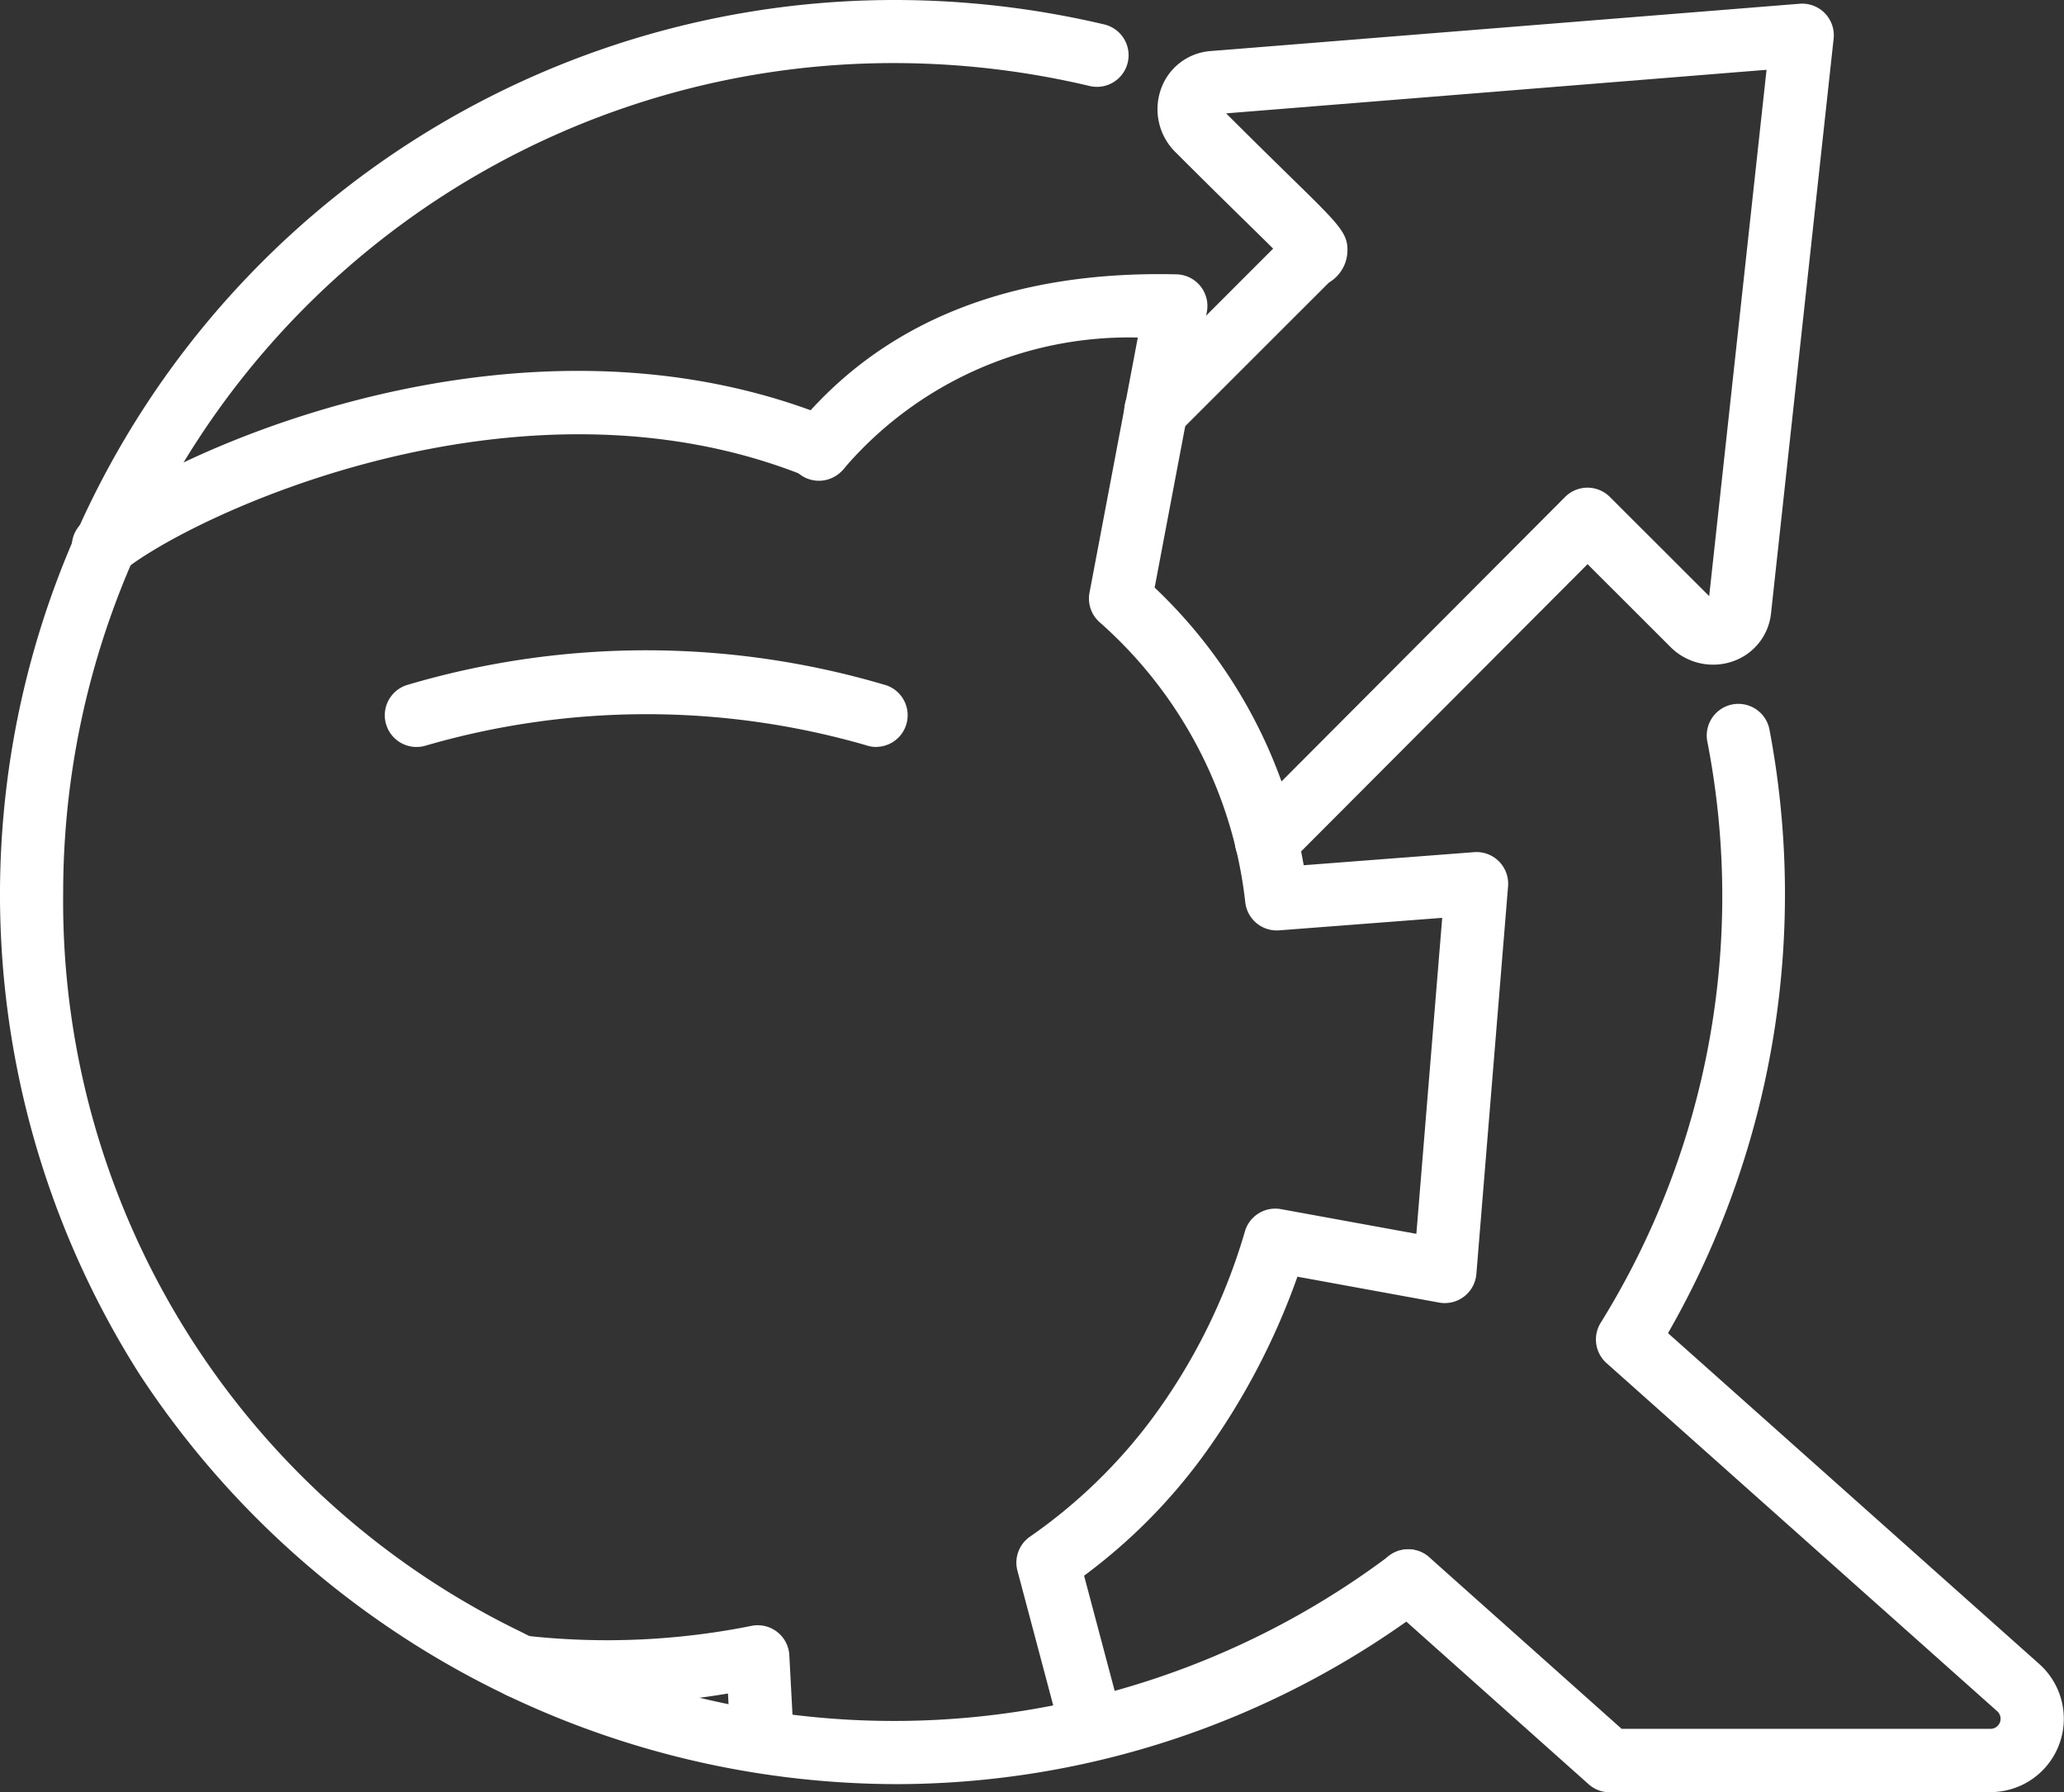
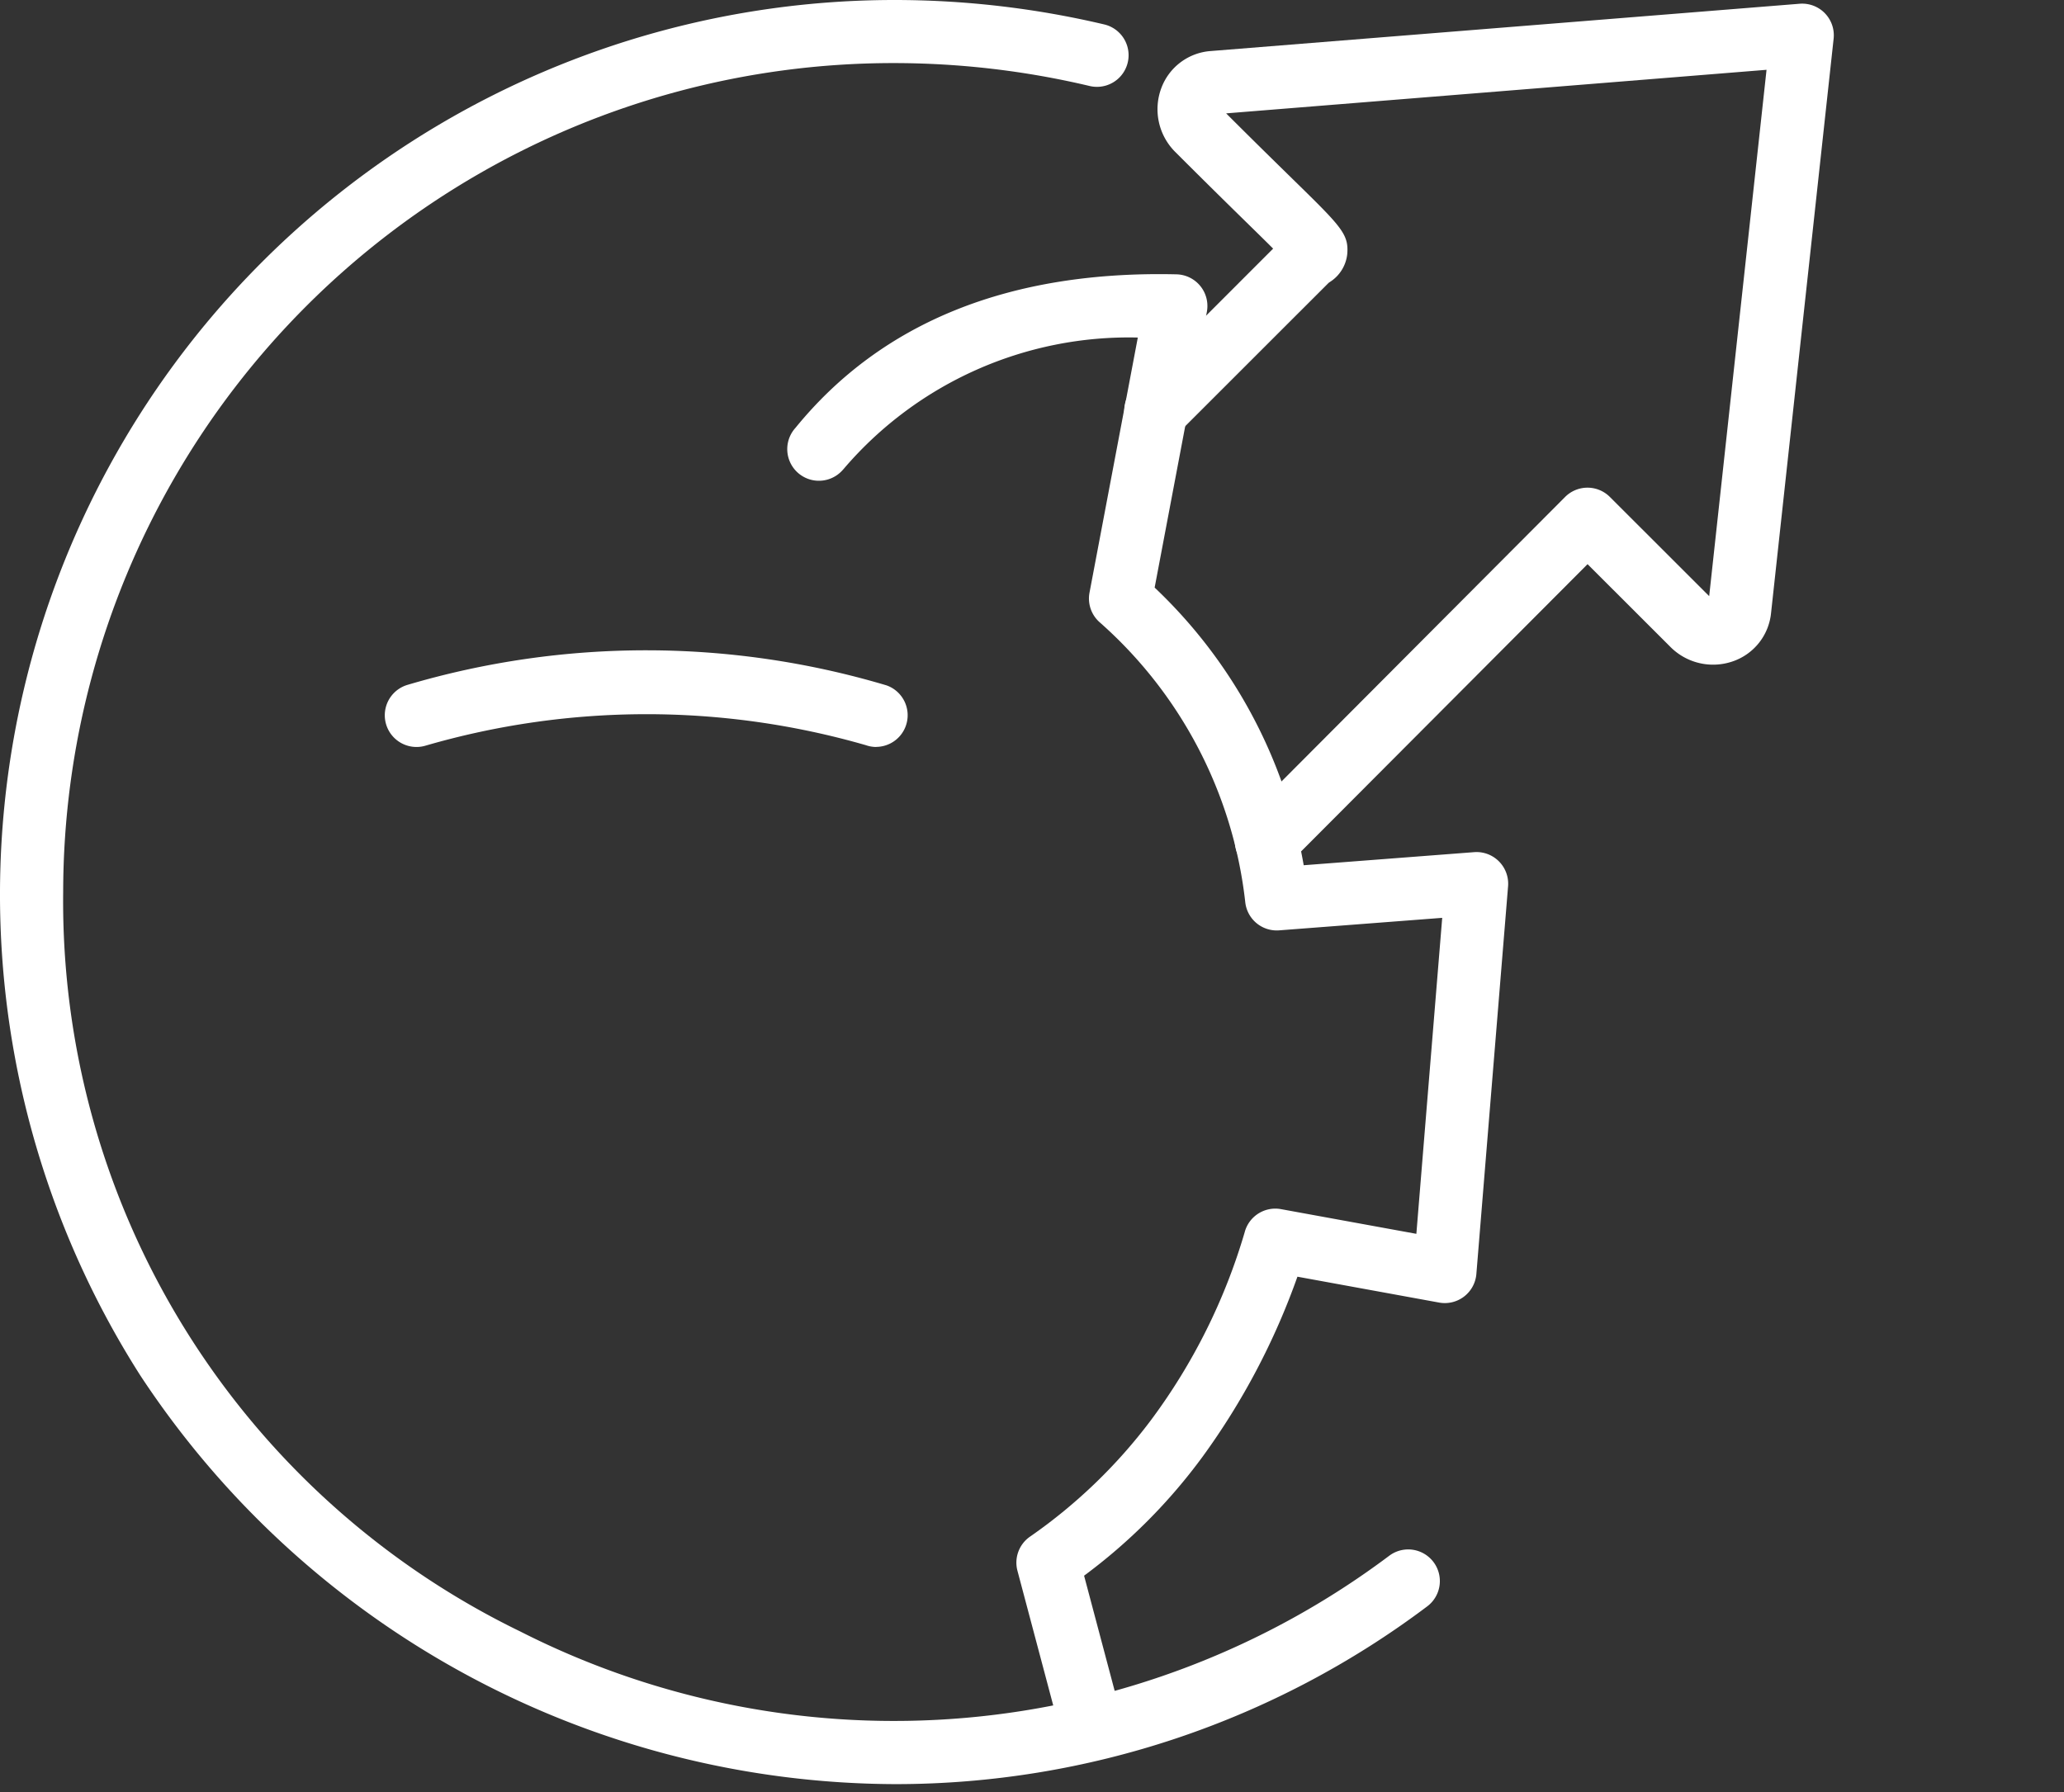
<svg xmlns="http://www.w3.org/2000/svg" id="Group_1688" data-name="Group 1688" width="50.638" height="43.981" viewBox="0 0 50.638 43.981">
  <rect x="0" y="0" width="50.638" height="43.981" fill="#333333" stroke="none" />
  <defs>
    <clipPath id="clip-path">
      <rect id="Rectangle_1335" data-name="Rectangle 1335" width="50.638" height="43.981" fill="#fff" />
    </clipPath>
  </defs>
  <g id="Group_1687" data-name="Group 1687" clip-path="url(#clip-path)">
-     <path id="Path_798" data-name="Path 798" d="M9.843,51.97a.777.777,0,0,1-.491-1.378c2.1-1.713,10.7-5.661,18.366-2.534a.776.776,0,0,1-.587,1.438c-7.083-2.891-15.148.954-16.8,2.3a.774.774,0,0,1-.49.174" transform="translate(-7.306 -37.788)" fill="#fff" />
    <path id="Path_799" data-name="Path 799" d="M60.705,84.623a.774.774,0,0,1-.256-.044,19.423,19.423,0,0,0-10.8.011A.776.776,0,1,1,49.2,83.1a20.635,20.635,0,0,1,11.758.012.777.777,0,0,1-.257,1.509" transform="translate(-39.206 -66.293)" fill="#fff" />
-     <path id="Path_800" data-name="Path 800" d="M68.508,208.826a.777.777,0,0,1-.762-.632,1.951,1.951,0,0,1-.035-.338l-.038-.716a17.839,17.839,0,0,1-5.227.11.776.776,0,0,1,.28-1.527,17.991,17.991,0,0,0,5.546-.247.776.776,0,0,1,.906.724l.085,1.592c0,.014,0,.028,0,.042a.39.39,0,0,0,.008.072.777.777,0,0,1-.618.907.792.792,0,0,1-.145.014" transform="translate(-49.813 -165.583)" fill="#fff" />
    <path id="Path_801" data-name="Path 801" d="M106.916,70.807h-.022a.777.777,0,0,1-.754-.8.627.627,0,0,0-.025-.19l-.89-3.35a.776.776,0,0,1,.318-.844,12.922,12.922,0,0,0,2.956-2.85,14.581,14.581,0,0,0,2.3-4.61.777.777,0,0,1,.891-.57l3.322.606.634-7.754-4,.307a.777.777,0,0,1-.832-.692,10.752,10.752,0,0,0-3.581-6.876.777.777,0,0,1-.24-.719l1.185-6.26a9.2,9.2,0,0,0-7.191,3.194l-.01.012c-.016.019-.033.038-.049.055A.776.776,0,0,1,99.78,38.42l0,0c2.117-2.6,5.263-3.861,9.348-3.766a.777.777,0,0,1,.744.921l-1.281,6.766a12.275,12.275,0,0,1,3.657,6.813l4.181-.321a.777.777,0,0,1,.833.837l-.778,9.516a.777.777,0,0,1-.913.7l-3.477-.635a17.327,17.327,0,0,1-2.319,4.406,13.736,13.736,0,0,1-2.915,2.931l.749,2.821a2.158,2.158,0,0,1,.08.644.776.776,0,0,1-.776.755" transform="translate(-80.263 -27.922)" fill="#fff" />
    <path id="Path_802" data-name="Path 802" d="M21.972,43.781A22.259,22.259,0,0,1,3.442,33.752,21.951,21.951,0,0,1,21.893,0a22.414,22.414,0,0,1,5.2.6.776.776,0,0,1-.361,1.51,20.854,20.854,0,0,0-4.842-.562,20.363,20.363,0,0,0-20.34,20.34A19.919,19.919,0,0,0,12.766,40.036a20.239,20.239,0,0,0,21.317-1.859.776.776,0,0,1,.932,1.242,21.69,21.69,0,0,1-13.042,4.362" fill="#fff" />
-     <path id="Path_803" data-name="Path 803" d="M189.057,115.71h-9.347a.776.776,0,0,1-.517-.2l-4.94-4.408a.776.776,0,1,1,1.034-1.159l4.719,4.21h9.051a.247.247,0,0,0,.164-.431l-9.586-8.544a.777.777,0,0,1-.146-.984,19.849,19.849,0,0,0,2.619-14.271.776.776,0,0,1,1.525-.291,21.652,21.652,0,0,1-2.489,14.811l9.109,8.12a1.8,1.8,0,0,1-1.2,3.143" transform="translate(-140.221 -71.729)" fill="#fff" />
    <path id="Path_804" data-name="Path 804" d="M145.6,21.794a.776.776,0,0,1-.55-1.325l7.874-7.9a.776.776,0,0,1,.549-.228h0a.776.776,0,0,1,.549.227l2.437,2.435,1.407-12.916L144.608,3.156c.7.7,1.227,1.215,1.626,1.606,1.2,1.174,1.383,1.354,1.346,1.839a.925.925,0,0,1-.426.692.388.388,0,0,0-.037.027L143.436,11a.776.776,0,0,1-1.1-1.1l3.425-3.425c-.166-.166-.379-.375-.615-.606-.428-.419-1.005-.985-1.775-1.755a1.48,1.48,0,0,1-.356-1.571,1.4,1.4,0,0,1,1.22-.917L158.678.466a.776.776,0,0,1,.834.858l-1.535,14.093a1.4,1.4,0,0,1-.936,1.185,1.477,1.477,0,0,1-1.546-.366l-2.02-2.018-7.325,7.347a.774.774,0,0,1-.55.228" transform="translate(-114.526 -0.374)" fill="#fff" />
  </g>
</svg>